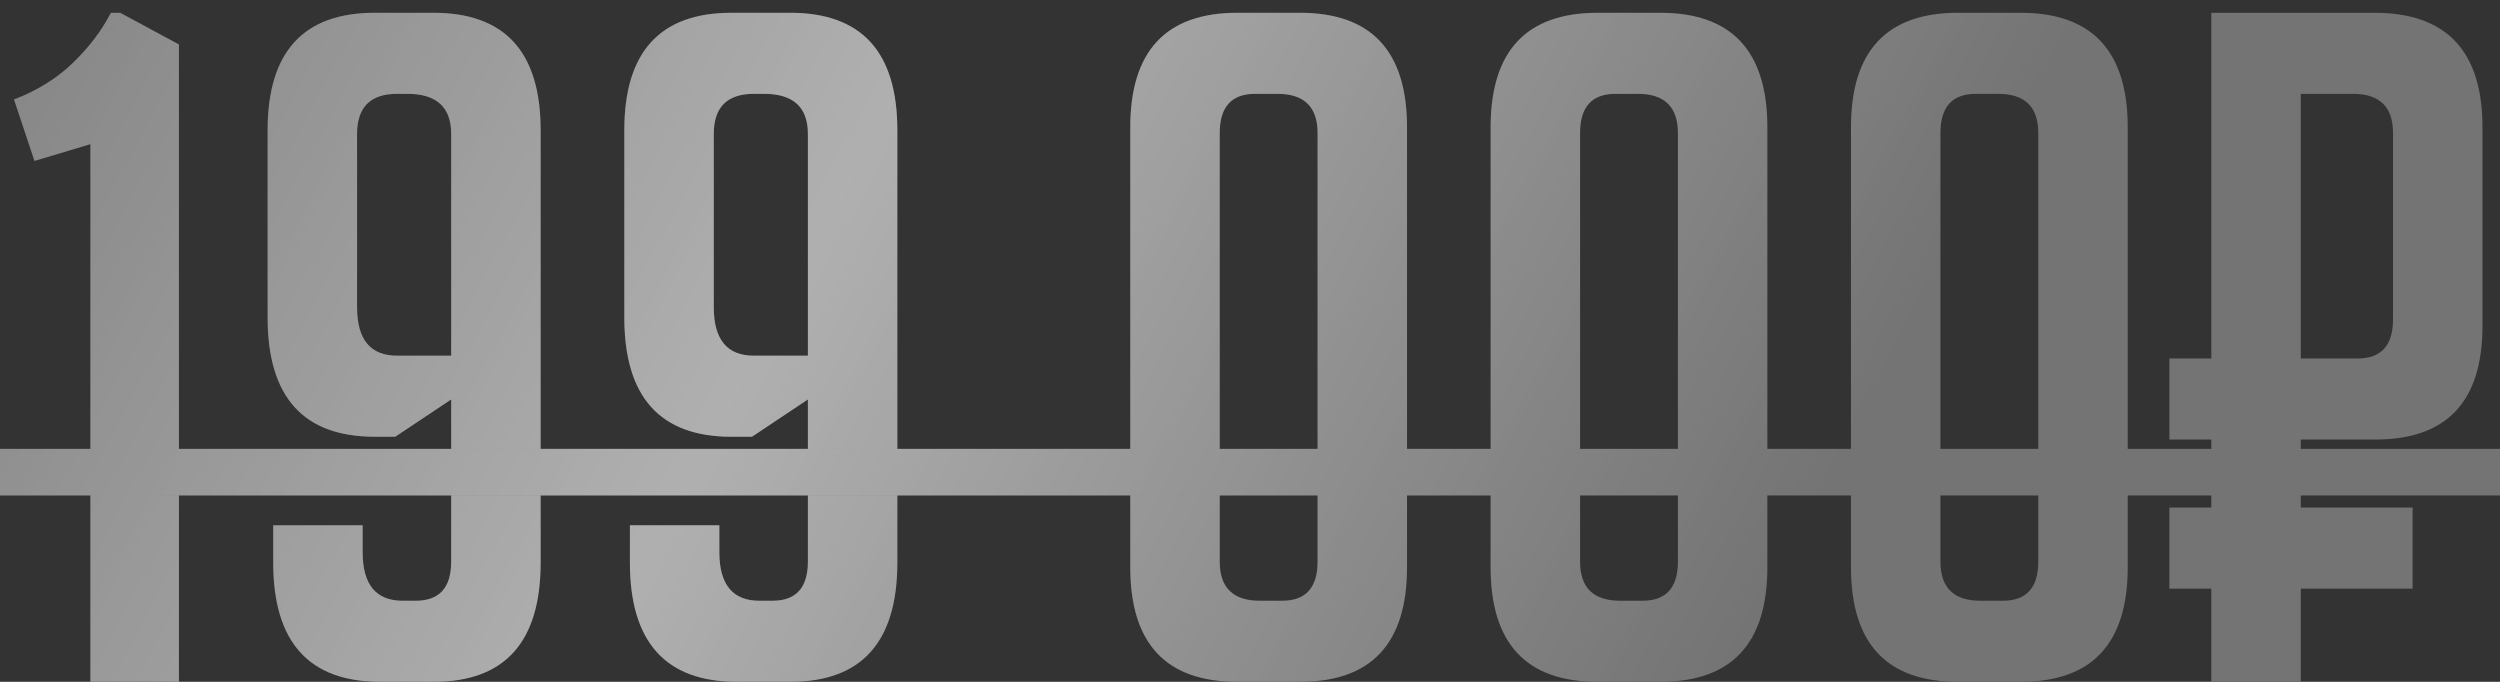
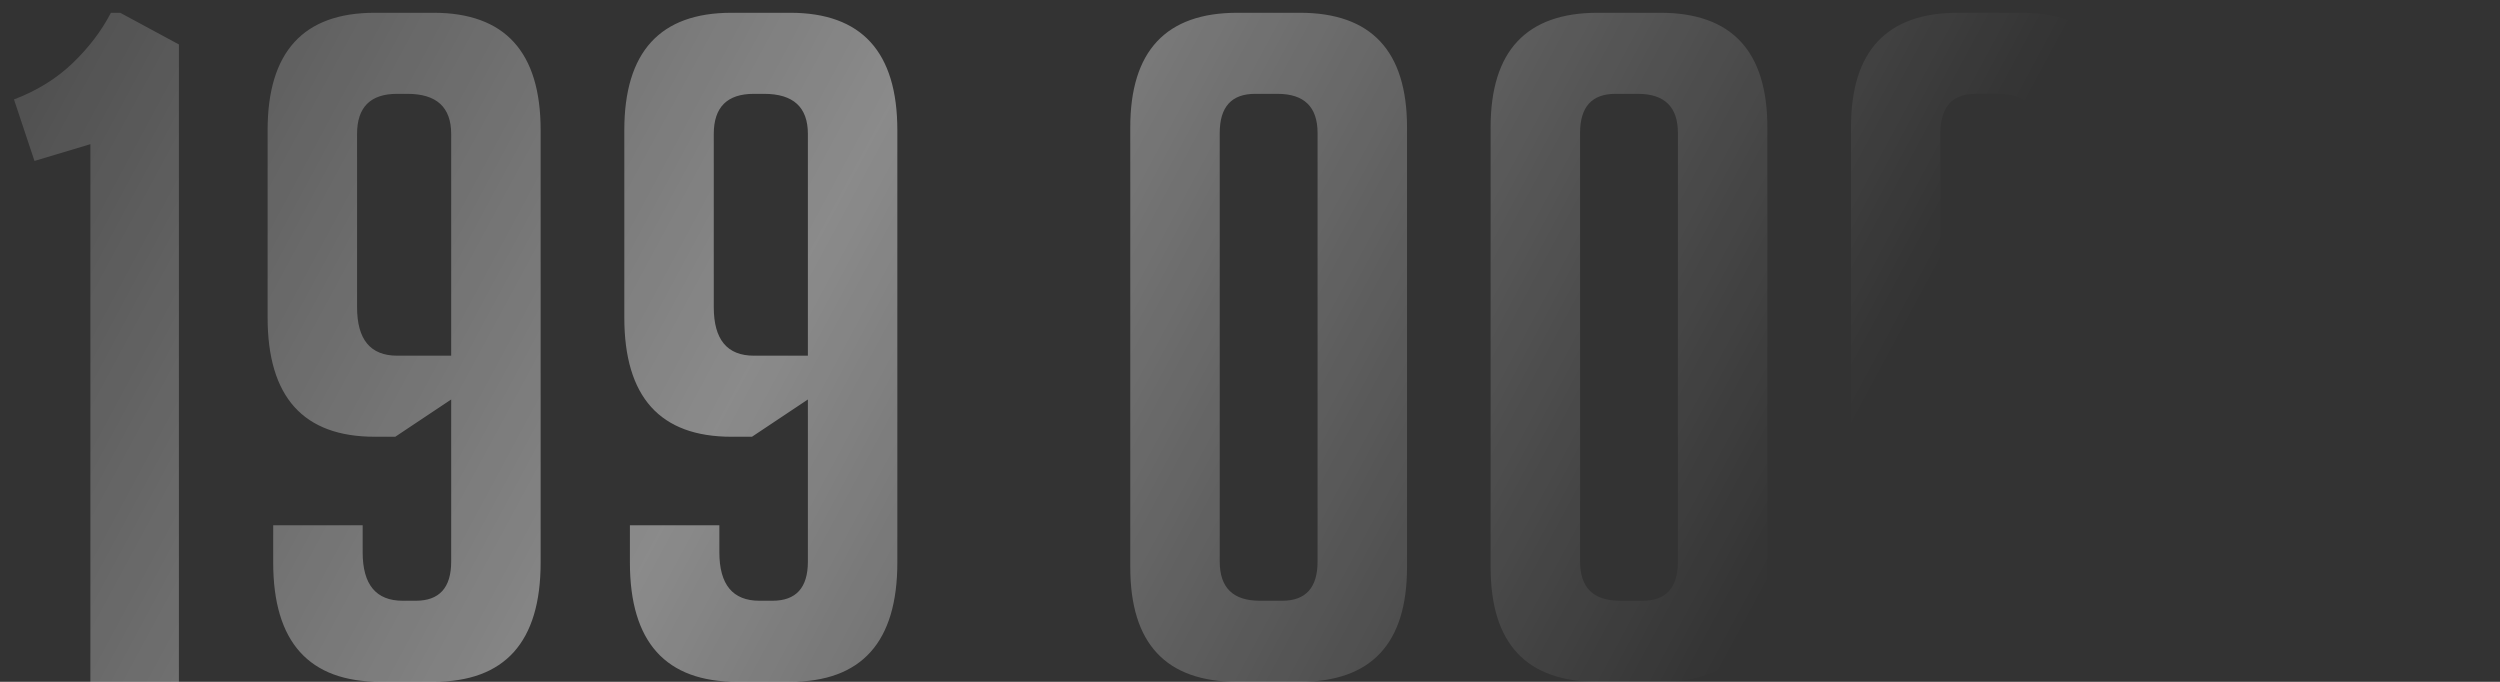
<svg xmlns="http://www.w3.org/2000/svg" width="110" height="30" viewBox="0 0 110 30" fill="none">
  <rect x="0" y="0" width="110" height="30" fill="#333333" stroke="none" />
-   <path d="M1.517 7.081L0.615 4.375C1.626 3.992 2.487 3.459 3.198 2.776C3.909 2.093 4.469 1.355 4.879 0.562H5.289L7.872 1.956V30H3.977V6.343L1.517 7.081ZM15.957 23.112V24.301C15.957 25.722 16.544 26.433 17.72 26.433H18.294C19.332 26.433 19.852 25.859 19.852 24.711V17.577L17.392 19.217H16.49C13.346 19.217 11.775 17.468 11.775 13.969V5.728C11.775 2.284 13.346 0.562 16.49 0.562H19.073C22.216 0.562 23.788 2.284 23.788 5.728V24.752C23.788 28.251 22.216 30 19.073 30H16.736C13.592 30 12.021 28.251 12.021 24.752V23.112H15.957ZM19.852 15.65V5.892C19.852 4.717 19.209 4.129 17.925 4.129H17.474C16.298 4.129 15.711 4.717 15.711 5.892V13.518C15.711 14.939 16.298 15.65 17.474 15.65H19.852ZM31.652 23.112V24.301C31.652 25.722 32.24 26.433 33.415 26.433H33.989C35.028 26.433 35.547 25.859 35.547 24.711V17.577L33.087 19.217H32.185C29.042 19.217 27.47 17.468 27.47 13.969V5.728C27.47 2.284 29.042 0.562 32.185 0.562H34.768C37.911 0.562 39.483 2.284 39.483 5.728V24.752C39.483 28.251 37.911 30 34.768 30H32.431C29.288 30 27.716 28.251 27.716 24.752V23.112H31.652ZM35.547 15.65V5.892C35.547 4.717 34.905 4.129 33.62 4.129H33.169C31.994 4.129 31.406 4.717 31.406 5.892V13.518C31.406 14.939 31.994 15.65 33.169 15.65H35.547ZM54.447 30C51.303 30 49.732 28.319 49.732 24.957V5.605C49.732 2.243 51.303 0.562 54.447 0.562H57.194C60.337 0.562 61.909 2.243 61.909 5.605V24.957C61.909 28.319 60.337 30 57.194 30H54.447ZM55.226 4.129C54.187 4.129 53.668 4.703 53.668 5.851V24.711C53.668 25.859 54.255 26.433 55.431 26.433H56.415C57.453 26.433 57.973 25.859 57.973 24.711V5.851C57.973 4.703 57.385 4.129 56.21 4.129H55.226ZM70.302 30C67.159 30 65.587 28.319 65.587 24.957V5.605C65.587 2.243 67.159 0.562 70.302 0.562H73.049C76.192 0.562 77.764 2.243 77.764 5.605V24.957C77.764 28.319 76.192 30 73.049 30H70.302ZM71.081 4.129C70.043 4.129 69.523 4.703 69.523 5.851V24.711C69.523 25.859 70.111 26.433 71.286 26.433H72.27C73.309 26.433 73.828 25.859 73.828 24.711V5.851C73.828 4.703 73.24 4.129 72.065 4.129H71.081ZM86.158 30C83.014 30 81.443 28.319 81.443 24.957V5.605C81.443 2.243 83.014 0.562 86.158 0.562H88.905C92.048 0.562 93.62 2.243 93.62 5.605V24.957C93.62 28.319 92.048 30 88.905 30H86.158ZM86.937 4.129C85.898 4.129 85.379 4.703 85.379 5.851V24.711C85.379 25.859 85.966 26.433 87.142 26.433H88.126C89.164 26.433 89.684 25.859 89.684 24.711V5.851C89.684 4.703 89.096 4.129 87.921 4.129H86.937ZM101.234 15.773H103.735C104.774 15.773 105.293 15.199 105.293 14.051V5.851C105.293 4.703 104.705 4.129 103.53 4.129H101.234V15.773ZM97.298 19.34H95.453V15.773H97.298V0.562H104.473C107.644 0.562 109.229 2.243 109.229 5.605V14.338C109.229 17.673 107.657 19.34 104.514 19.34H101.234V22.333H106.154V25.9H101.234V30H97.298V25.9H95.453V22.333H97.298V19.34Z" fill="#747474" />
  <path d="M1.517 7.081L0.615 4.375C1.626 3.992 2.487 3.459 3.198 2.776C3.909 2.093 4.469 1.355 4.879 0.562H5.289L7.872 1.956V30H3.977V6.343L1.517 7.081ZM15.957 23.112V24.301C15.957 25.722 16.544 26.433 17.72 26.433H18.294C19.332 26.433 19.852 25.859 19.852 24.711V17.577L17.392 19.217H16.49C13.346 19.217 11.775 17.468 11.775 13.969V5.728C11.775 2.284 13.346 0.562 16.49 0.562H19.073C22.216 0.562 23.788 2.284 23.788 5.728V24.752C23.788 28.251 22.216 30 19.073 30H16.736C13.592 30 12.021 28.251 12.021 24.752V23.112H15.957ZM19.852 15.65V5.892C19.852 4.717 19.209 4.129 17.925 4.129H17.474C16.298 4.129 15.711 4.717 15.711 5.892V13.518C15.711 14.939 16.298 15.65 17.474 15.65H19.852ZM31.652 23.112V24.301C31.652 25.722 32.24 26.433 33.415 26.433H33.989C35.028 26.433 35.547 25.859 35.547 24.711V17.577L33.087 19.217H32.185C29.042 19.217 27.47 17.468 27.47 13.969V5.728C27.47 2.284 29.042 0.562 32.185 0.562H34.768C37.911 0.562 39.483 2.284 39.483 5.728V24.752C39.483 28.251 37.911 30 34.768 30H32.431C29.288 30 27.716 28.251 27.716 24.752V23.112H31.652ZM35.547 15.65V5.892C35.547 4.717 34.905 4.129 33.62 4.129H33.169C31.994 4.129 31.406 4.717 31.406 5.892V13.518C31.406 14.939 31.994 15.65 33.169 15.65H35.547ZM54.447 30C51.303 30 49.732 28.319 49.732 24.957V5.605C49.732 2.243 51.303 0.562 54.447 0.562H57.194C60.337 0.562 61.909 2.243 61.909 5.605V24.957C61.909 28.319 60.337 30 57.194 30H54.447ZM55.226 4.129C54.187 4.129 53.668 4.703 53.668 5.851V24.711C53.668 25.859 54.255 26.433 55.431 26.433H56.415C57.453 26.433 57.973 25.859 57.973 24.711V5.851C57.973 4.703 57.385 4.129 56.21 4.129H55.226ZM70.302 30C67.159 30 65.587 28.319 65.587 24.957V5.605C65.587 2.243 67.159 0.562 70.302 0.562H73.049C76.192 0.562 77.764 2.243 77.764 5.605V24.957C77.764 28.319 76.192 30 73.049 30H70.302ZM71.081 4.129C70.043 4.129 69.523 4.703 69.523 5.851V24.711C69.523 25.859 70.111 26.433 71.286 26.433H72.27C73.309 26.433 73.828 25.859 73.828 24.711V5.851C73.828 4.703 73.24 4.129 72.065 4.129H71.081ZM86.158 30C83.014 30 81.443 28.319 81.443 24.957V5.605C81.443 2.243 83.014 0.562 86.158 0.562H88.905C92.048 0.562 93.62 2.243 93.62 5.605V24.957C93.62 28.319 92.048 30 88.905 30H86.158ZM86.937 4.129C85.898 4.129 85.379 4.703 85.379 5.851V24.711C85.379 25.859 85.966 26.433 87.142 26.433H88.126C89.164 26.433 89.684 25.859 89.684 24.711V5.851C89.684 4.703 89.096 4.129 87.921 4.129H86.937ZM101.234 15.773H103.735C104.774 15.773 105.293 15.199 105.293 14.051V5.851C105.293 4.703 104.705 4.129 103.53 4.129H101.234V15.773ZM97.298 19.34H95.453V15.773H97.298V0.562H104.473C107.644 0.562 109.229 2.243 109.229 5.605V14.338C109.229 17.673 107.657 19.34 104.514 19.34H101.234V22.333H106.154V25.9H101.234V30H97.298V25.9H95.453V22.333H97.298V19.34Z" fill="url(#paint0_linear_124_720)" fill-opacity="0.43" />
-   <path d="M0 19.75H110.5V21.8H0V19.75Z" fill="#747474" />
-   <path d="M0 19.75H110.5V21.8H0V19.75Z" fill="url(#paint1_linear_124_720)" fill-opacity="0.43" />
  <defs>
    <linearGradient id="paint0_linear_124_720" x1="-11.521" y1="-8.587" x2="72.08" y2="36.42" gradientUnits="userSpaceOnUse">
      <stop stop-color="white" stop-opacity="0" />
      <stop offset="0.536" stop-color="white" />
      <stop offset="1" stop-color="white" stop-opacity="0" />
    </linearGradient>
    <linearGradient id="paint1_linear_124_720" x1="-11.521" y1="-8.587" x2="72.08" y2="36.42" gradientUnits="userSpaceOnUse">
      <stop stop-color="white" stop-opacity="0" />
      <stop offset="0.536" stop-color="white" />
      <stop offset="1" stop-color="white" stop-opacity="0" />
    </linearGradient>
  </defs>
</svg>